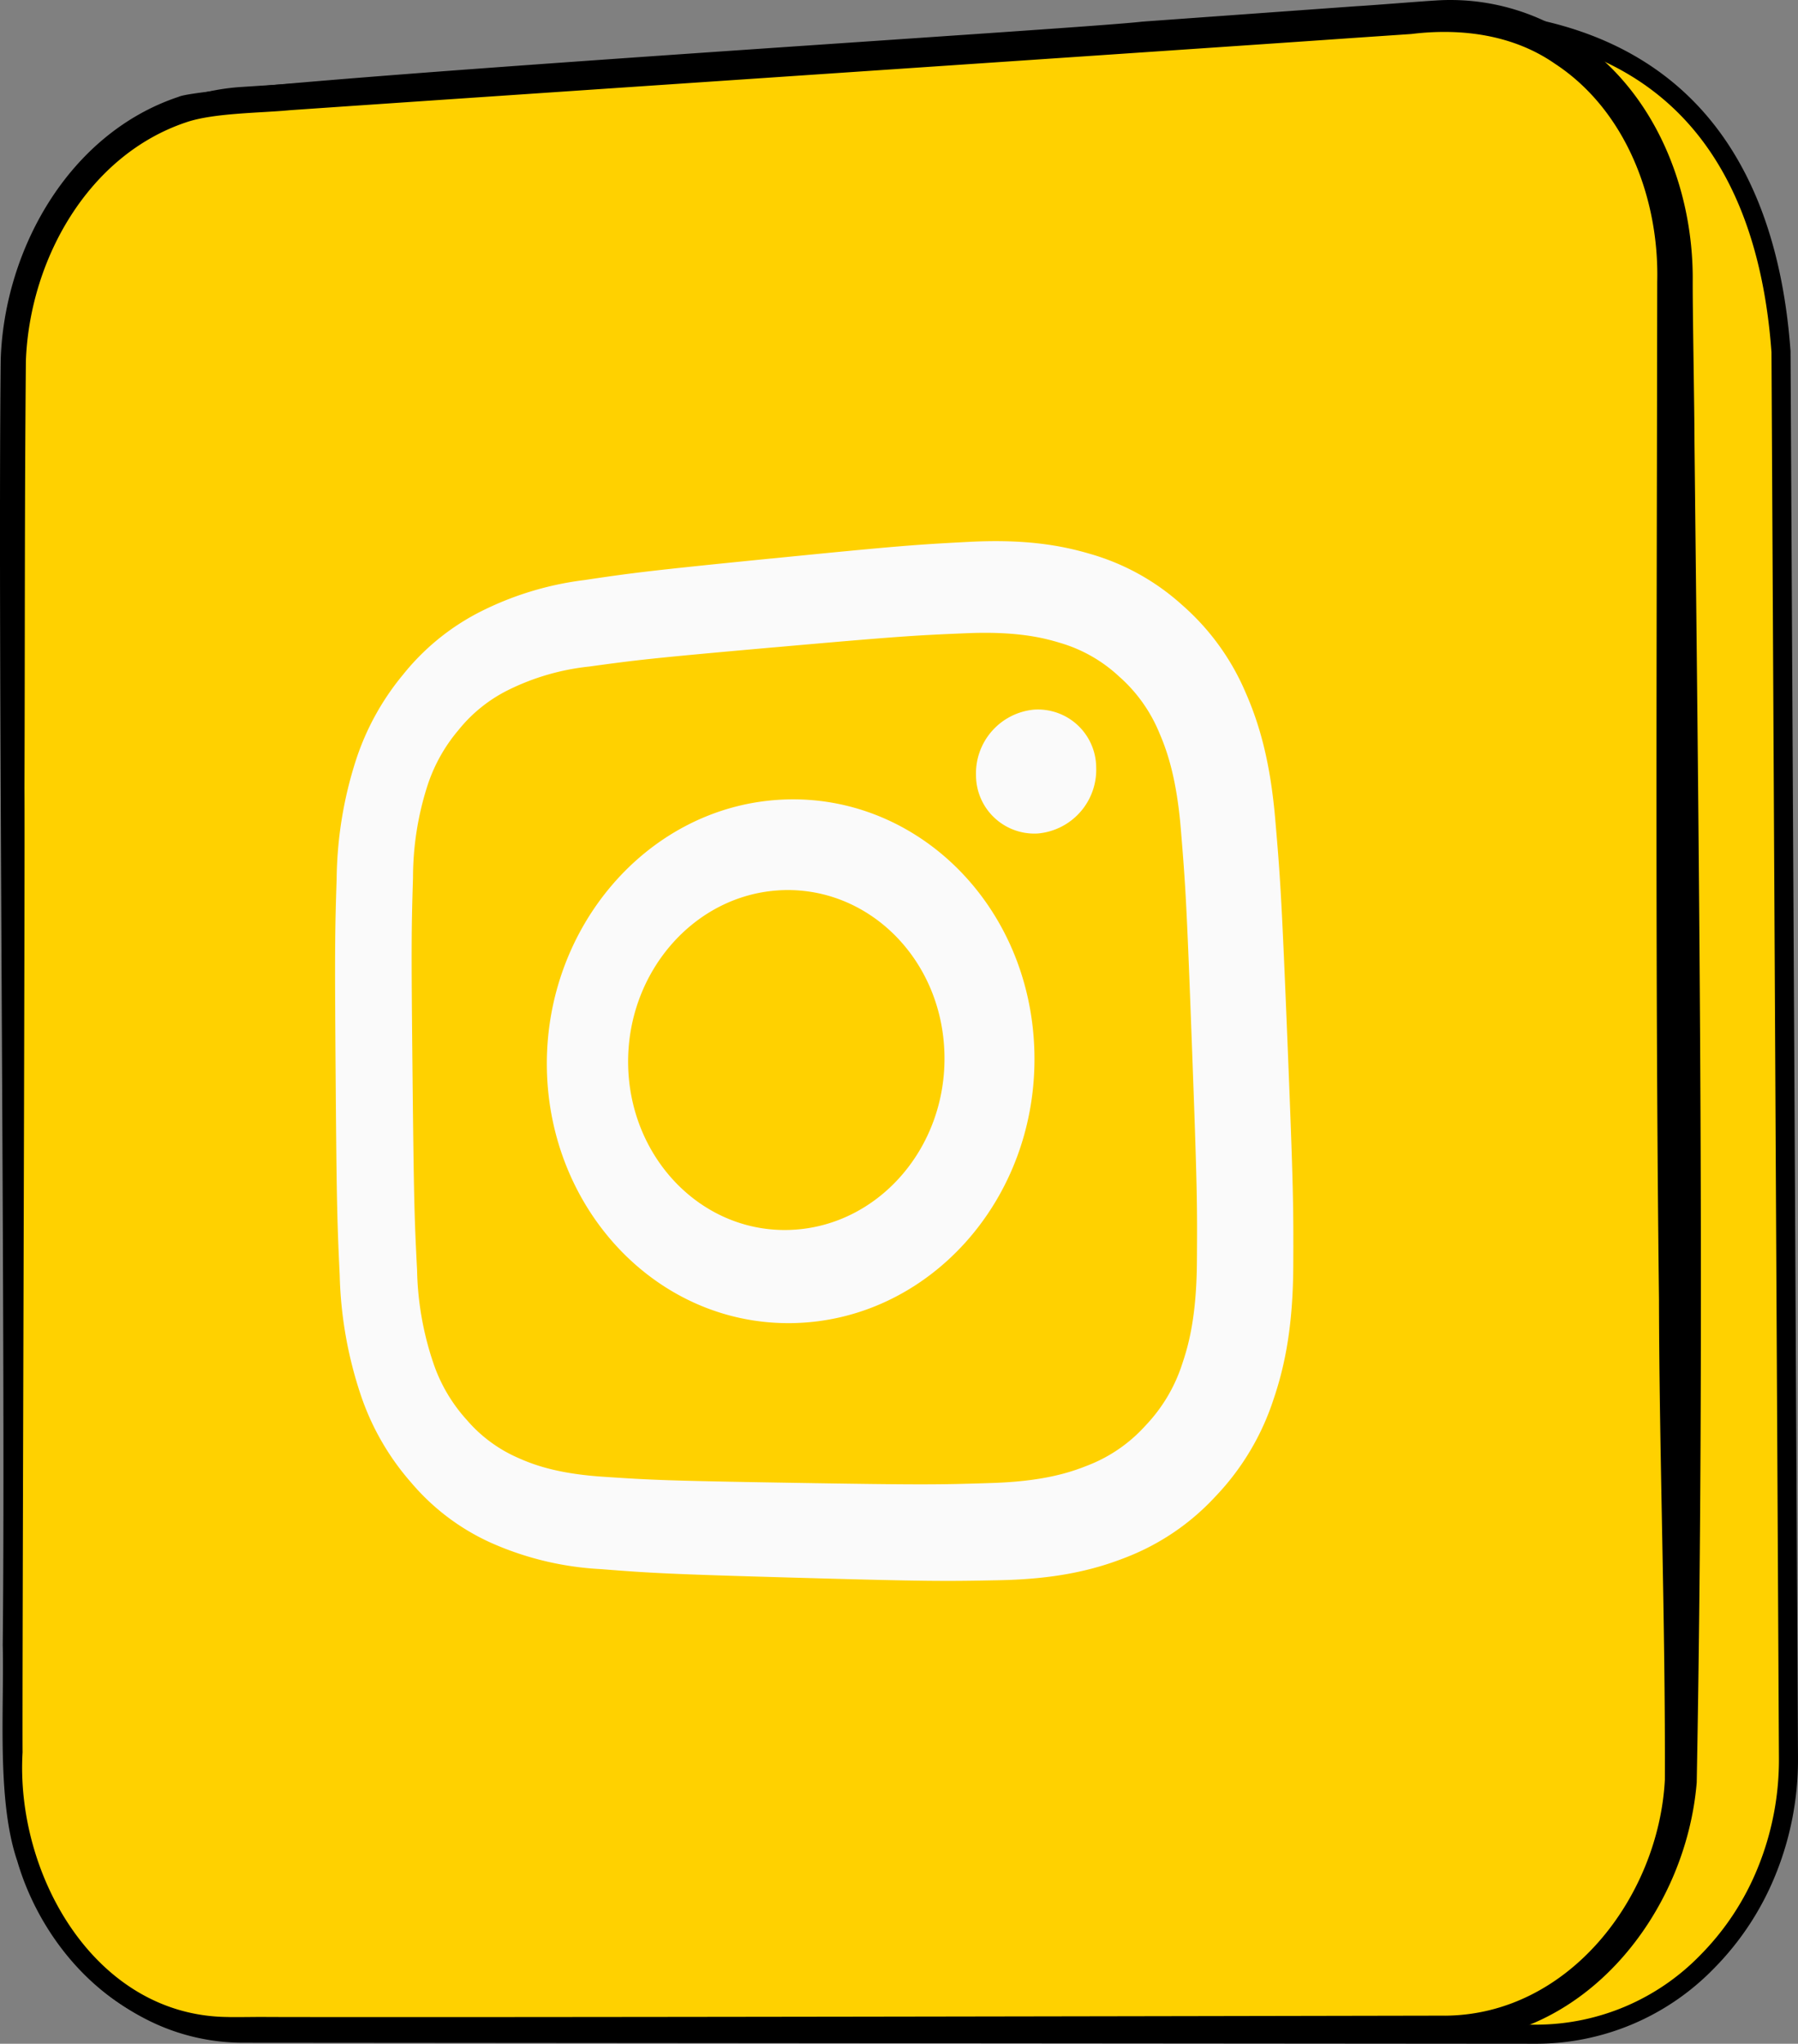
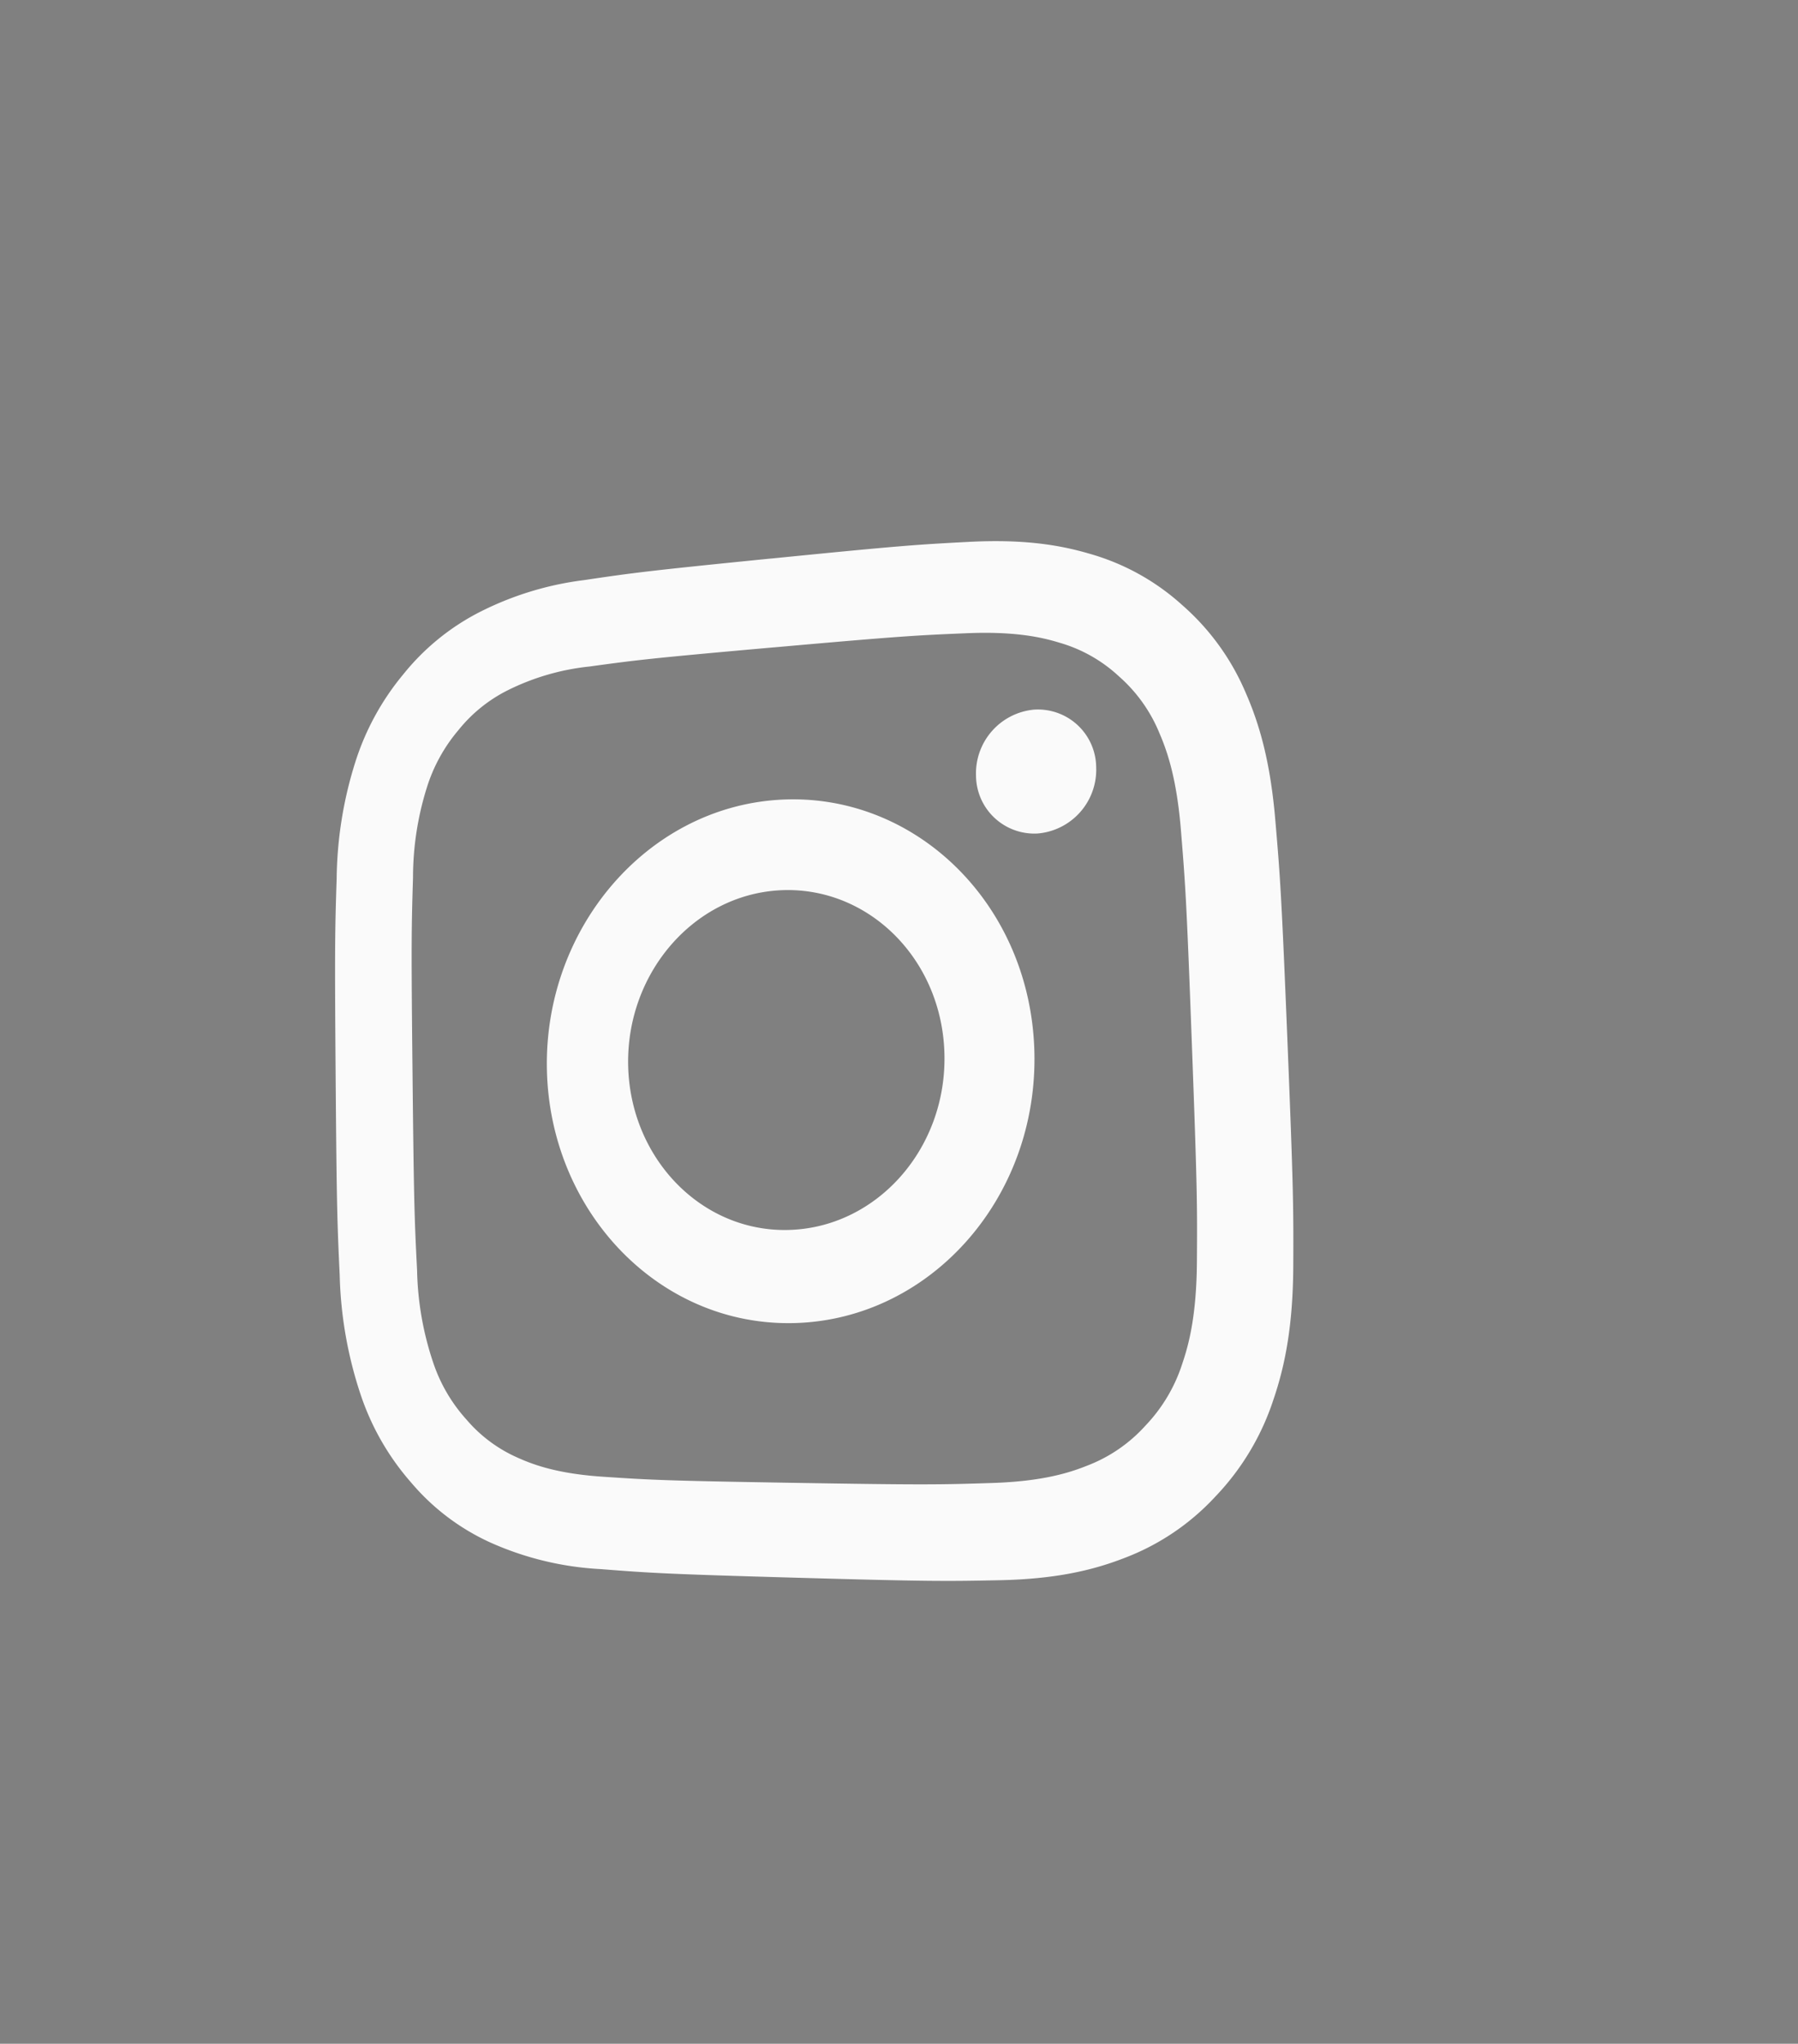
<svg xmlns="http://www.w3.org/2000/svg" id="Raggruppa_86328" data-name="Raggruppa 86328" width="265.437" height="301.605" viewBox="0 0 265.437 301.605">
  <rect x="0" y="0" width="265.437" height="301.605" fill="#808080" stroke="none" />
-   <path id="Tracciato_105061" data-name="Tracciato 105061" d="M235.434,391.245,44.37,391.094c-18.653-.013-33.662-17.287-33.668-38.561l-.055-206.869c-.006-21.091,14.91-39.154,33.46-40.37L210.071,94.465c36.956-3.932,58.711,11.924,61.353,48.513l1.1,207.4c.119,22.579-16.56,40.884-37.086,40.867" transform="translate(-8.492 -91.047)" fill="#ffd100" />
-   <path id="Tracciato_105062" data-name="Tracciato 105062" d="M236.12,393.309h-.03l-191.064-.151a31.312,31.312,0,0,1-13.742-3.18,35.059,35.059,0,0,1-11.144-8.61,40.546,40.546,0,0,1-7.461-12.693,44.668,44.668,0,0,1-2.727-15.485L9.9,146.321a44.74,44.74,0,0,1,10.095-28.536,38.1,38.1,0,0,1,11.042-9.214,32.683,32.683,0,0,1,13.638-4.025L210.608,93.72a101.538,101.538,0,0,1,10.657-.59c15.723,0,28.152,4.23,36.939,12.574,8.939,8.487,14.08,21.215,15.28,37.829l0,.094,1.1,207.4a45.052,45.052,0,0,1-3.3,17.312,41.98,41.98,0,0,1-9.126,13.875A36.623,36.623,0,0,1,236.12,393.309ZM221.265,95.944a98.773,98.773,0,0,0-10.389.577l-.057,0L44.855,107.355c-8.574.562-16.635,4.9-22.7,12.225a41.921,41.921,0,0,0-9.448,26.741l.055,206.869A41.861,41.861,0,0,0,15.32,367.7a37.745,37.745,0,0,0,6.942,11.817c6.081,6.975,14.166,10.819,22.767,10.825l191.092.151a33.829,33.829,0,0,0,24.041-10.265,39.181,39.181,0,0,0,8.515-12.951,42.251,42.251,0,0,0,3.094-16.237l-1.1-207.354c-1.154-15.87-6-27.963-14.407-35.944C248.02,99.914,236.243,95.944,221.265,95.944Z" transform="translate(-9.149 -91.704)" />
-   <path id="Tracciato_105063" data-name="Tracciato 105063" d="M222,390.639l-179.826-.2c-17.544-.021-31.653-17.2-31.653-38.351V146.4c0-20.97,14.033-38.939,31.481-40.161L220.8,93.719c19.217-1.345,35.009,15.588,35.116,37.851l1.031,218.411c.106,22.471-15.612,40.68-34.943,40.659" transform="translate(-8.636 -91.313)" fill="#ffd100" />
-   <path id="Tracciato_105064" data-name="Tracciato 105064" d="M222.994,393.736c-23.423-.055-137.21-.612-158.061-.565-5.193-.093-18.7.134-23.812-.166-14.109-.925-25.151-12.827-28.943-25.833-3.056-8.944-1.911-22.479-2.14-31.832.453-44.476-.759-146.656-.3-189.75.536-16.3,10.117-33.4,26.28-38.759,4.325-2.174,133.384-10.009,142.23-11.089l31.53-2.272c2.274-.123,9.541-.716,11.824-.852a32.826,32.826,0,0,1,20.224,5.354c12.047,7.8,17.833,22.311,17.7,36.119-.013,4.8.255,18.679.261,23.71.708,65.918,1.55,131.869.332,197.781-1.584,19.321-16.607,38.329-37.13,38.155m0-3.726c18.279-.138,31.515-17.525,32.427-34.822.083-23.629-.818-47.28-.869-70.911-.557-47.361-.334-94.883-.272-142.258l.013-7.9c.3-12.292-4.661-25.336-15.1-32.167-6.177-4.3-13.882-5.29-21.2-4.387L210.1,98.1c-20.12,1.42-135.012,9.131-157.7,10.713-4.23.412-11.15.393-15.2,1.756-14.553,4.827-23.177,20.309-23.744,35.179-.2,20.915-.132,42.106-.213,63.145.1,10.1-.353,135.463-.278,142.258C11.91,369.09,23.568,390,43.2,390.205c1.046.051,4.778-.032,5.928,0,32.233.077,139.918-.134,173.869-.2" transform="translate(-9.633 -92.547)" />
  <path id="Tracciato_105065" data-name="Tracciato 105065" d="M97.654,145.8c18.7-1.656,20.953-1.781,28.546-2.094,7.1-.291,11.031.6,13.667,1.407a21.644,21.644,0,0,1,8.772,4.972,22.485,22.485,0,0,1,5.973,8.389c1.141,2.644,2.536,6.655,3.156,14.2.676,8.2.846,10.668,1.624,31.659.789,21.2.806,23.725.744,32.167-.057,7.832-1.171,12.1-2.136,14.934a23.723,23.723,0,0,1-5.477,9.231,22.286,22.286,0,0,1-8.638,5.907c-2.651,1.061-6.625,2.3-13.943,2.538-7.815.253-10.143.293-29.443-.023-18.687-.306-20.862-.417-28.059-.9-6.574-.438-10.126-1.711-12.481-2.767a21.053,21.053,0,0,1-7.633-5.641,23.755,23.755,0,0,1-4.955-8.491,45.332,45.332,0,0,1-2.359-13.548c-.387-7.648-.476-9.937-.674-29.17-.2-19.064-.155-21.315.072-28.807a44.394,44.394,0,0,1,2.038-13.263,24.217,24.217,0,0,1,4.655-8.477,21.872,21.872,0,0,1,7.3-5.9,35.193,35.193,0,0,1,12.052-3.5c6.972-.959,9.08-1.22,27.2-2.827m-.3-13.121c-18.364,1.834-20.626,2.142-27.649,3.188a46.783,46.783,0,0,0-15.639,4.816,34.739,34.739,0,0,0-11.1,9.106,38.328,38.328,0,0,0-7.076,12.946A58.914,58.914,0,0,0,33.139,179.9c-.244,7.5-.3,9.9-.151,29.094.149,19.37.24,21.81.6,29.47a60.171,60.171,0,0,0,3.076,17.563,37.817,37.817,0,0,0,7.5,13.055,33.421,33.421,0,0,0,11.648,8.806,45.6,45.6,0,0,0,16.3,3.932c7.3.574,9.648.729,28.713,1.267,19.706.557,22.222.538,30.163.374,8.032-.166,13.539-1.379,18.371-3.252a35.3,35.3,0,0,0,13.493-9.084,37.556,37.556,0,0,0,8.591-14.345c1.768-5.182,2.882-11.106,2.92-19.757s.019-11.393-.863-33.2c-.876-21.589-1.076-24.275-1.8-32.658-.716-8.33-2.264-13.914-4.381-18.721a35.678,35.678,0,0,0-9.395-12.929,34.262,34.262,0,0,0-13.646-7.541c-4.772-1.407-10.151-2.149-17.89-1.743-7.656.4-10.079.557-29.039,2.451m.823,35.623c-19.338,1.341-34.306,18.949-34,39.543.31,20.8,16.065,37.747,35.779,37.675,20.4-.074,36.886-18.222,36.185-40.323-.7-21.876-17.969-38.285-37.966-36.895m1.464,63.47c-12.827.2-23.221-10.749-23.463-24.369-.24-13.529,9.639-25.021,22.307-25.757,12.946-.75,23.98,9.964,24.384,24.039.406,14.164-10.113,25.884-23.228,26.086m36.4-76.786a9.45,9.45,0,0,0-8.508,9.739,8.612,8.612,0,0,0,9.1,8.536,9.444,9.444,0,0,0,8.64-9.79,8.6,8.6,0,0,0-9.227-8.485" transform="translate(16.562 -50.26)" fill="#fafafa" />
</svg>